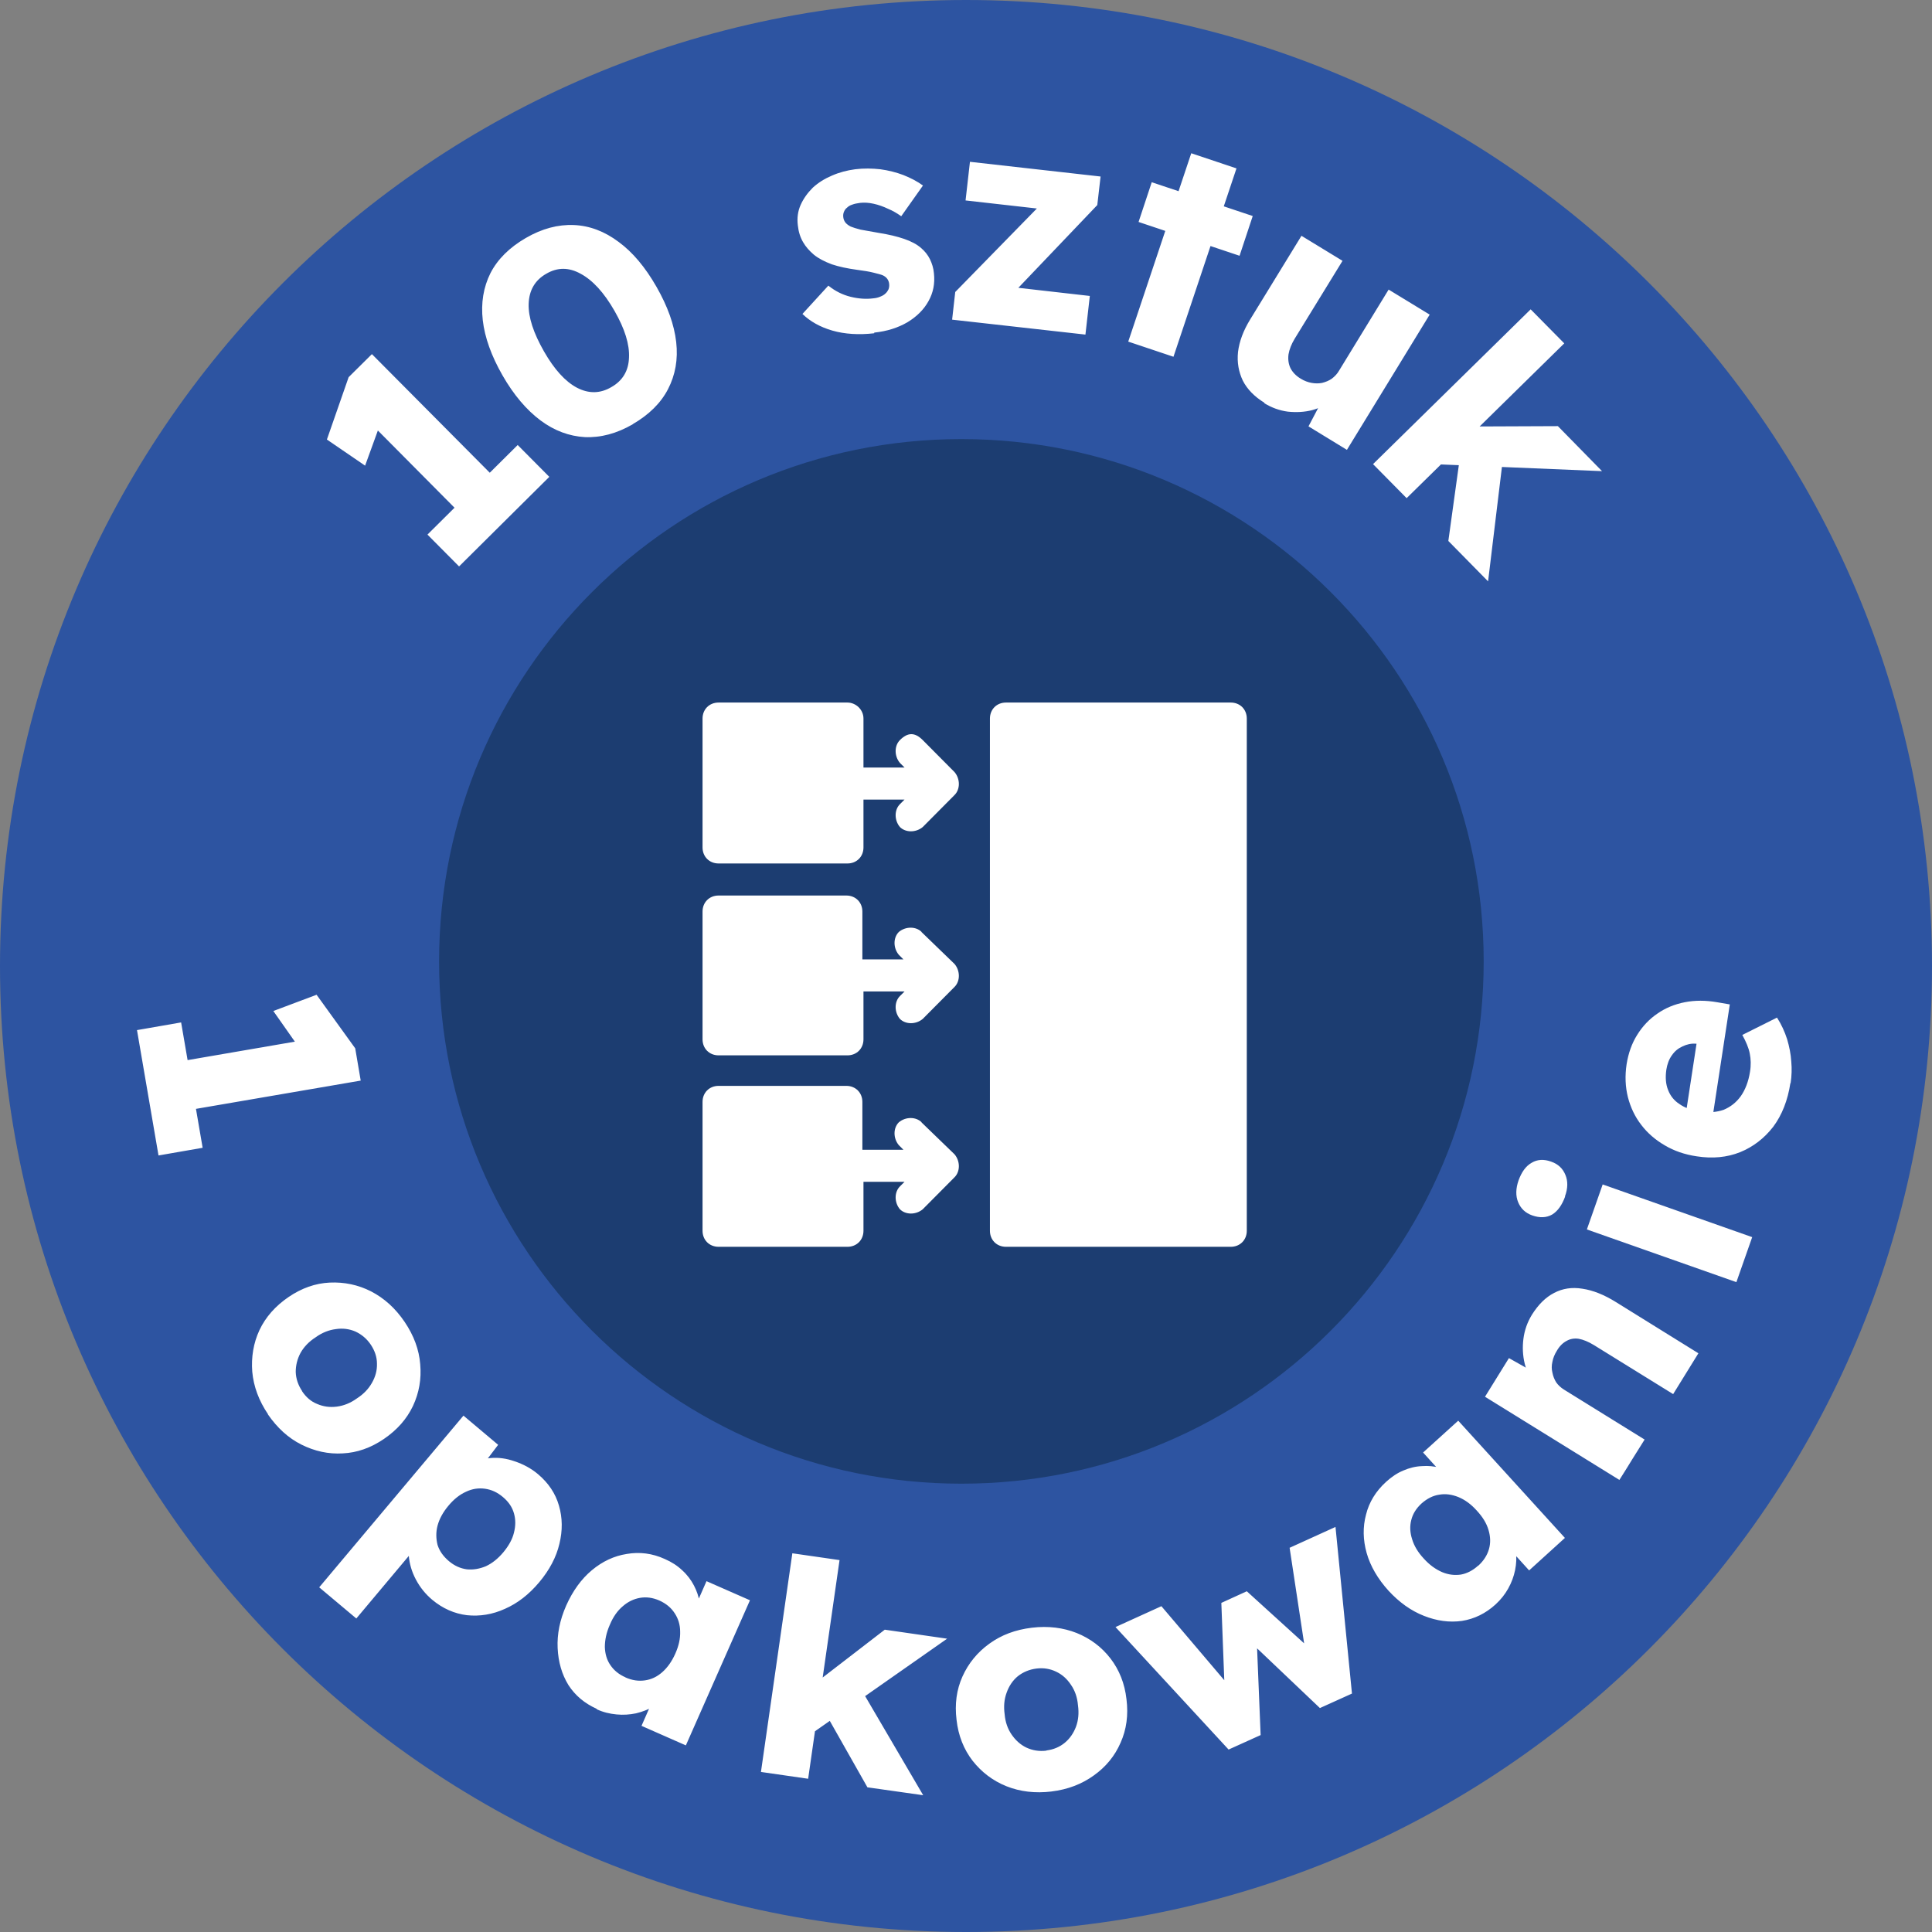
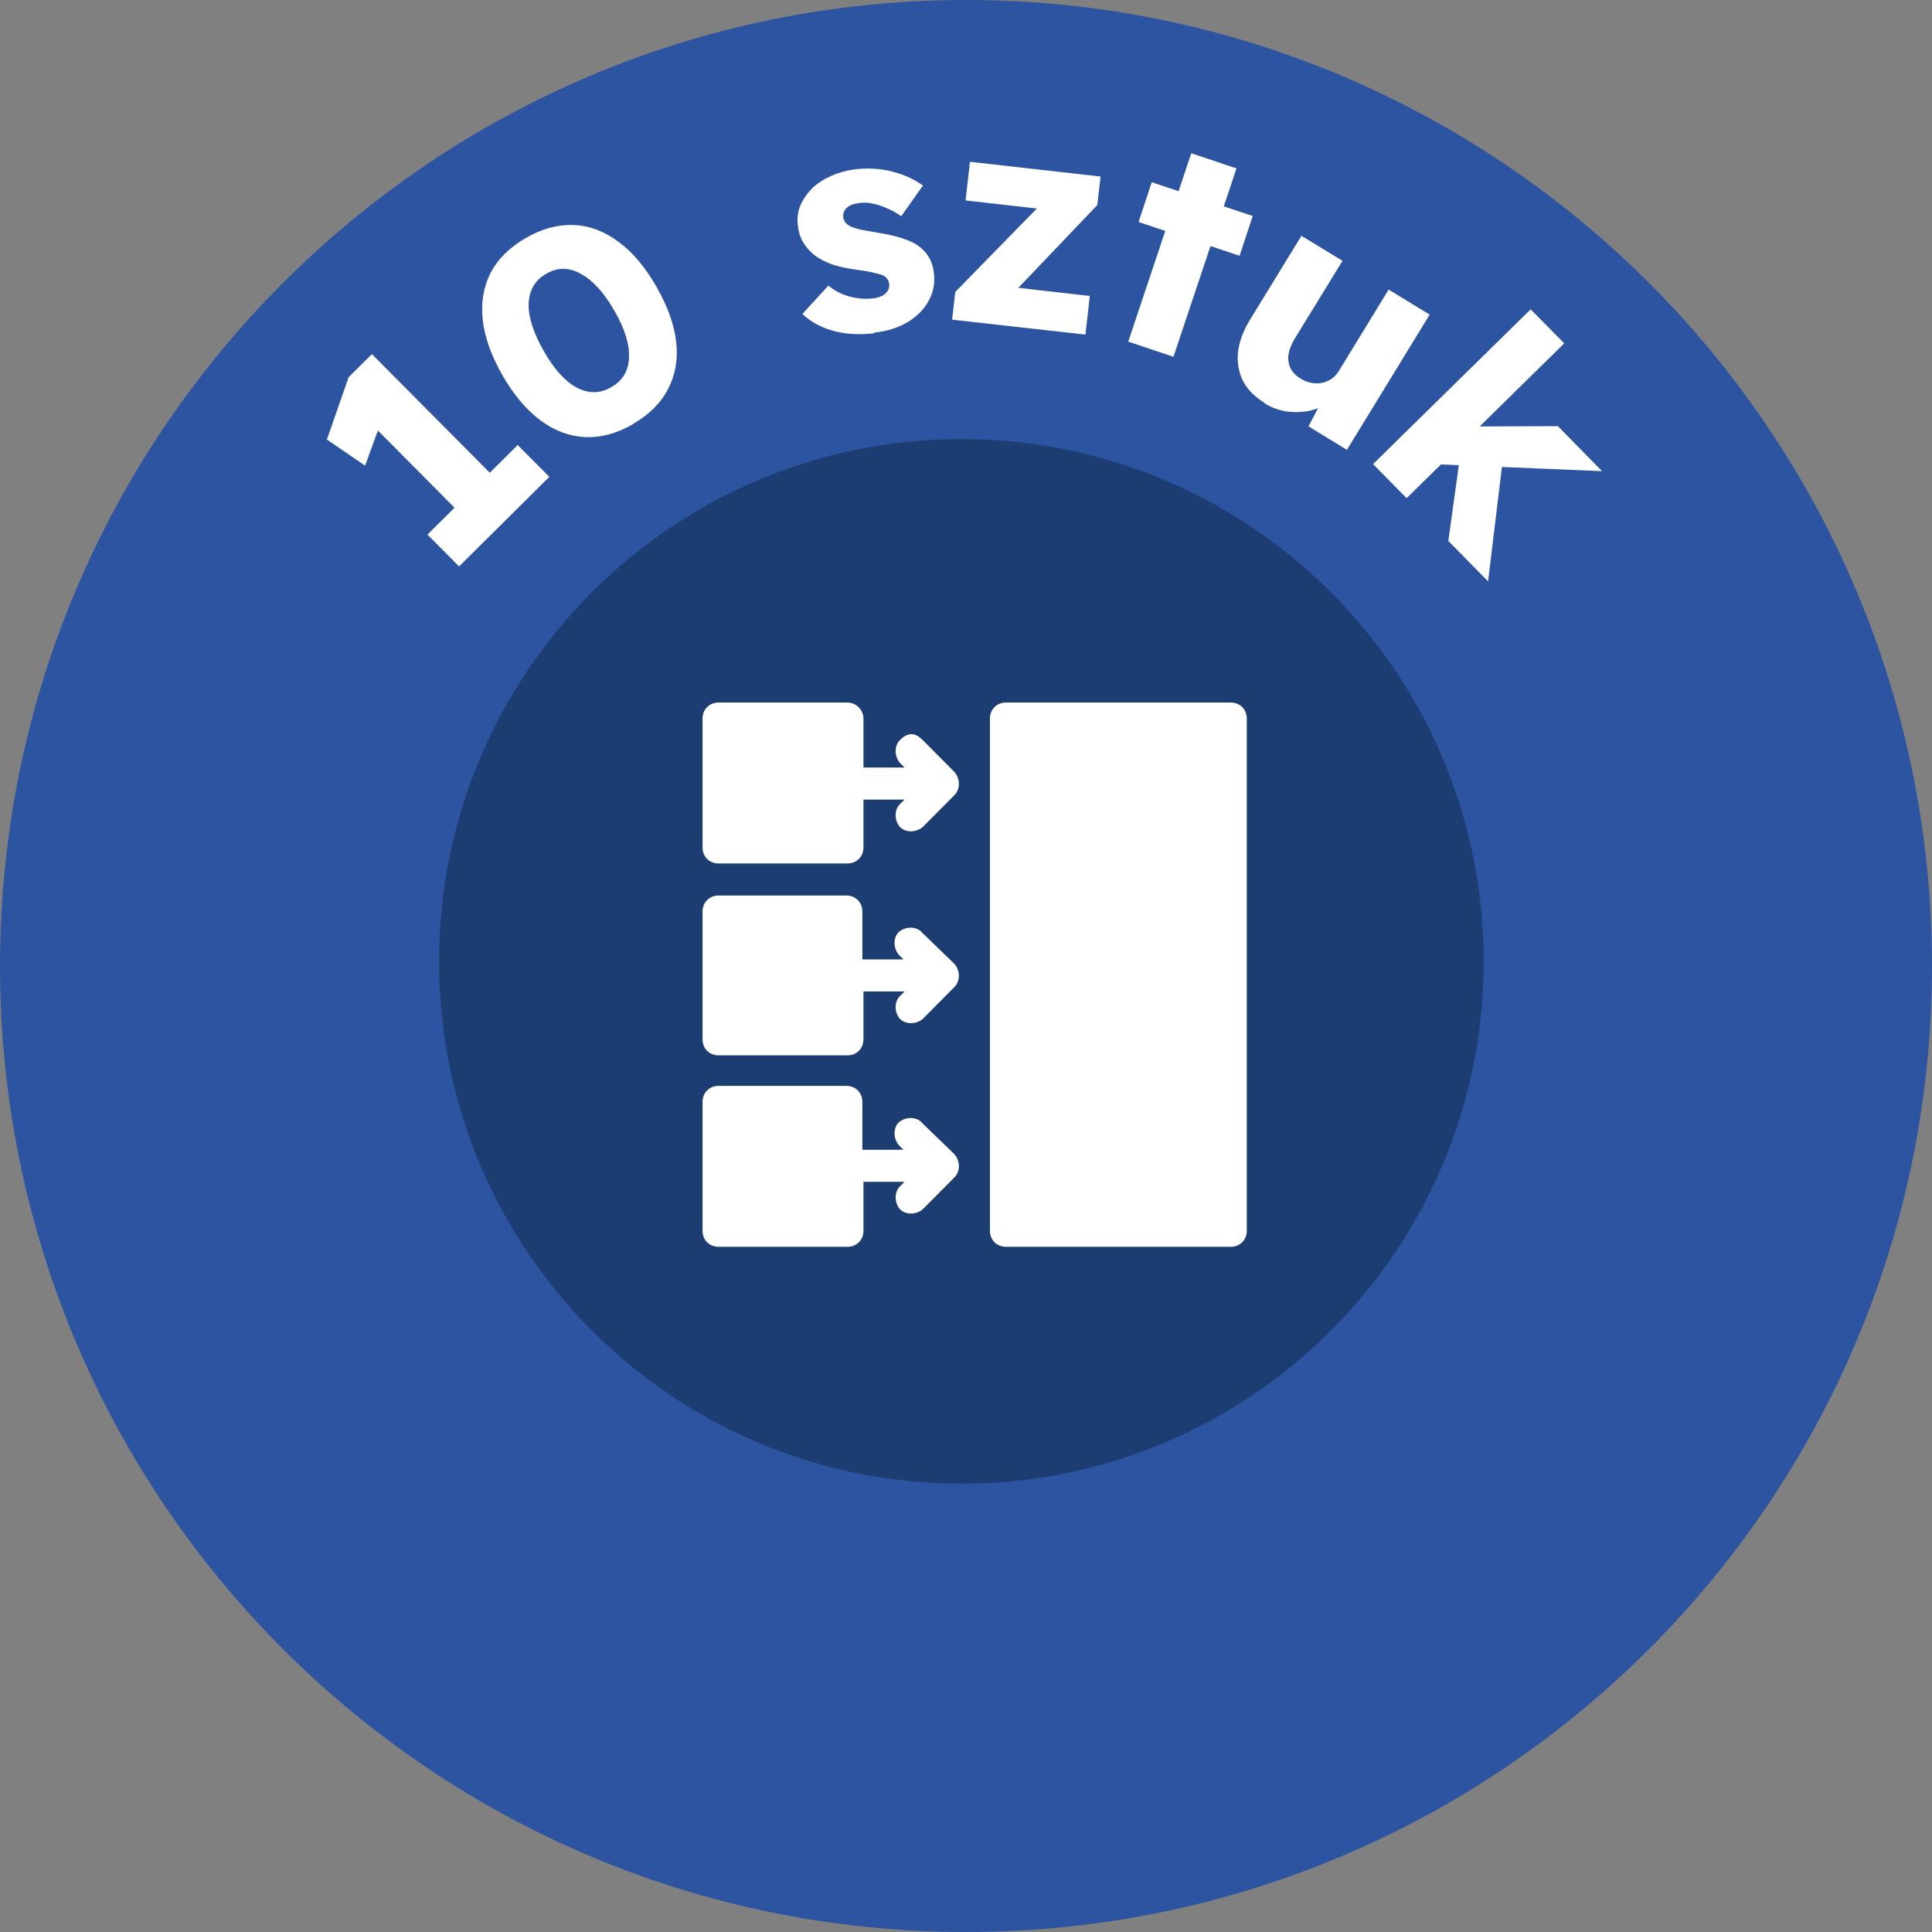
<svg xmlns="http://www.w3.org/2000/svg" id="b" data-name="Warstwa 2" viewBox="0 0 88 88">
  <rect x="0" y="0" width="88" height="88" fill="#808080" stroke="none" />
  <defs>
    <style>
      .d {
        fill: #2d54a1;
      }

      .e {
        fill: #fff;
      }

      .f {
        fill: #1c3d71;
      }
    </style>
  </defs>
  <g id="c" data-name="Warstwa 1">
    <path class="d" d="M44,88c24.3,0,44-19.7,44-44S68.3,0,44,0,0,19.7,0,44s19.7,44,44,44Z" />
    <path class="f" d="M43.79,67.58c13.14,0,23.79-10.65,23.79-23.79s-10.65-23.79-23.79-23.79-23.79,10.65-23.79,23.79,10.65,23.79,23.79,23.79Z" />
    <path class="e" d="M21.67,24.1l-5.44-5.48,1.17.47-.77,2.12-1.74-1.19.99-2.84,1.06-1.05,6.34,6.38-1.61,1.6ZM20.91,25.8l-1.44-1.45,4.11-4.08,1.44,1.45-4.11,4.08ZM28.83,19.32c-.74.43-1.47.62-2.19.59-.71-.04-1.39-.29-2.02-.76-.64-.48-1.22-1.16-1.73-2.05-.51-.89-.81-1.73-.9-2.51-.09-.79.03-1.51.35-2.15.33-.64.87-1.17,1.61-1.6.74-.43,1.47-.62,2.19-.59.72.03,1.4.29,2.04.77.64.47,1.21,1.15,1.72,2.04.51.89.81,1.73.9,2.52.09.79-.04,1.5-.37,2.14-.33.64-.87,1.17-1.61,1.6ZM27.85,17.63c.51-.29.78-.74.8-1.34.03-.6-.19-1.31-.66-2.13-.48-.84-1-1.4-1.54-1.69-.54-.3-1.06-.3-1.57,0-.51.29-.78.75-.8,1.37-.02.61.22,1.33.7,2.17.47.82.97,1.37,1.5,1.65.54.28,1.06.27,1.57-.03ZM39.82,15.18c-.7.08-1.34.04-1.9-.12-.56-.16-1.02-.42-1.37-.76l1.18-1.29c.31.25.65.42,1.02.51.37.09.71.11,1.02.07.13-.01.24-.04.33-.08.1-.04.17-.08.23-.14.07-.06.11-.13.14-.19.03-.08.04-.16.03-.25-.02-.18-.12-.31-.29-.39-.09-.04-.23-.07-.42-.12s-.45-.09-.75-.13c-.44-.06-.82-.14-1.15-.25-.32-.12-.6-.26-.82-.44-.2-.17-.37-.36-.49-.57-.13-.22-.21-.48-.24-.77-.04-.33,0-.64.13-.93.13-.29.32-.55.55-.78.25-.23.54-.41.87-.55.34-.15.69-.24,1.06-.29.4-.05.78-.04,1.15,0,.37.05.72.14,1.04.26.33.13.64.29.9.48l-.99,1.4c-.18-.13-.38-.25-.6-.34-.21-.1-.43-.18-.66-.23-.22-.05-.43-.06-.61-.04-.14.02-.26.04-.36.08-.1.03-.18.08-.24.14-.07.05-.11.12-.14.19-.03.07-.04.15-.03.24.01.09.04.17.1.25.06.07.14.13.24.18.1.04.25.09.45.14.21.04.49.09.84.15.44.07.82.16,1.14.27.32.11.59.25.79.43.16.14.29.3.39.5.09.19.16.4.18.64.05.46-.03.88-.25,1.27-.21.38-.53.7-.96.96-.43.25-.93.41-1.51.47ZM43.37,14.54l.14-1.24,4.36-4.46-.08.72-3.81-.43.2-1.76,5.95.67-.15,1.3-4.14,4.34.02-.63,3.78.43-.2,1.76-6.07-.68ZM51.39,15.56l2.87-8.58,2.06.69-2.87,8.58-2.06-.69ZM51.86,10.11l.6-1.81,4.6,1.54-.6,1.81-4.6-1.54ZM57.6,18.35c-.46-.28-.79-.62-.99-1.01-.19-.4-.27-.83-.22-1.31.06-.48.24-.97.56-1.49l2.33-3.8,1.87,1.14-2.18,3.55c-.15.25-.24.48-.28.71-.03.23,0,.44.09.63.1.19.25.35.47.48.16.1.33.16.49.19.17.03.33.03.48,0,.16-.04.31-.1.44-.19.13-.1.25-.22.34-.38l2.25-3.68,1.87,1.14-3.77,6.16-1.75-1.07.69-1.31.43.07c-.27.24-.59.4-.95.5-.35.09-.72.11-1.11.07-.38-.05-.74-.18-1.08-.39ZM65.52,21.15l.6-1.72,4.84-.02,2.01,2.05-7.45-.31ZM62.54,21.14l7.18-7.05,1.53,1.55-7.18,7.05-1.53-1.55ZM65.97,24.64l.57-4.12,1.93.26-.69,5.7-1.8-1.83Z" />
-     <path class="e" d="M7.19,48.52l7.61-1.31-1.05.69-1.3-1.85,1.97-.74,1.76,2.44.25,1.47-8.86,1.52-.38-2.24ZM6.24,46.92l2.01-.35.98,5.71-2.01.35-.98-5.71ZM12.21,64.42c-.42-.62-.66-1.27-.72-1.94-.05-.66.05-1.3.33-1.9.28-.59.72-1.09,1.32-1.5.6-.41,1.23-.63,1.88-.66.66-.03,1.29.1,1.88.4.6.31,1.11.77,1.53,1.39.42.62.66,1.27.71,1.93.06.67-.05,1.3-.33,1.9-.28.59-.72,1.09-1.32,1.5-.6.41-1.23.63-1.88.66-.65.04-1.28-.1-1.88-.4-.6-.3-1.1-.76-1.53-1.38ZM13.76,63.37c.18.27.41.47.69.58.28.12.57.16.89.12.31-.04.62-.16.91-.37.31-.2.53-.43.69-.71.16-.28.24-.57.23-.88,0-.3-.1-.59-.28-.86-.18-.27-.42-.47-.7-.6-.28-.12-.58-.16-.9-.11-.31.04-.62.16-.91.37-.31.2-.53.43-.69.71-.15.28-.22.57-.22.87.01.31.11.6.29.87ZM14.54,72.3l6.57-7.82,1.58,1.33-.98,1.29-.23-.36c.24-.19.53-.3.88-.33.34-.03.71.02,1.08.15.39.13.75.32,1.07.59.47.4.79.87.95,1.43.16.55.17,1.13.02,1.74-.14.6-.45,1.19-.92,1.75-.47.56-.99.96-1.56,1.21-.57.26-1.15.35-1.73.29-.57-.07-1.1-.3-1.58-.7-.31-.26-.56-.57-.75-.93-.19-.36-.29-.72-.32-1.08-.03-.36.03-.69.17-.98l.51.18-3.07,3.66-1.68-1.41ZM20.45,71.11c.25.21.52.33.81.37.29.03.58-.02.87-.14.28-.13.55-.34.8-.64.24-.29.41-.59.48-.89.08-.31.08-.6,0-.88-.08-.28-.24-.52-.5-.74-.26-.22-.53-.34-.82-.38-.29-.04-.58,0-.87.14-.29.13-.56.35-.8.64-.25.3-.41.6-.49.9-.08.3-.07.6,0,.88.09.28.26.52.52.74ZM27.19,77.84c-.56-.25-.99-.61-1.3-1.09-.3-.49-.46-1.05-.49-1.68-.03-.64.1-1.28.39-1.94.3-.67.69-1.21,1.17-1.61.48-.4,1.01-.65,1.59-.74.58-.1,1.16-.03,1.73.23.32.14.58.31.8.52.23.21.4.44.53.69.13.25.22.51.26.79.05.27.05.54.01.81l-.39-.23.69-1.57,1.98.87-2.92,6.61-2.02-.89.7-1.59.45.19c-.17.2-.37.38-.61.52-.24.14-.5.24-.79.31-.29.06-.58.08-.89.05-.31-.03-.61-.1-.91-.24ZM28.48,76.4c.31.14.6.18.89.14.29-.04.55-.16.79-.37.24-.21.44-.49.6-.85.16-.36.23-.69.22-1,0-.32-.09-.6-.25-.84-.16-.25-.39-.44-.7-.58-.3-.13-.59-.17-.88-.12-.28.05-.54.17-.78.38-.24.2-.44.48-.59.84-.16.36-.23.7-.23,1.02.01.31.09.59.25.82.16.24.39.43.69.56ZM37.03,78.91l-.56-1.73,3.83-2.95,2.84.41-6.11,4.28ZM34.66,80.71l1.43-9.96,2.15.31-1.43,9.96-2.15-.31ZM39.51,81.41l-2.05-3.62,1.69-.97,2.9,4.95-2.54-.36ZM47.9,81.6c-.75.09-1.43.01-2.06-.24-.62-.25-1.13-.64-1.54-1.16-.4-.52-.65-1.14-.73-1.86-.09-.72,0-1.38.27-1.98.27-.6.68-1.1,1.22-1.49.55-.4,1.19-.64,1.94-.73.75-.09,1.43,0,2.04.24.62.25,1.14.64,1.54,1.16.4.52.65,1.14.73,1.86.09.72,0,1.38-.27,1.98-.26.6-.67,1.1-1.22,1.49-.54.39-1.18.64-1.93.73ZM47.67,79.73c.32-.04.6-.16.83-.35.23-.19.4-.44.51-.73.11-.3.14-.62.09-.98-.03-.36-.14-.67-.32-.93-.18-.27-.4-.47-.68-.6-.27-.13-.57-.18-.89-.14-.32.04-.61.16-.85.35-.23.19-.4.44-.51.75-.11.3-.14.62-.09.98.03.36.14.67.32.93.18.26.4.46.67.59.28.13.58.18.91.14ZM55.97,79.7l-5.16-5.59,2.09-.95,3.16,3.72-.28.07-.15-3.94,1.16-.53,2.95,2.68-.27.15-.73-4.81,2.09-.95.75,7.59-1.46.66-3.03-2.88.16-.04.17,4.15-1.46.66ZM68.12,73.08c-.45.41-.96.66-1.53.75-.57.08-1.15,0-1.73-.23-.59-.23-1.13-.62-1.61-1.14-.49-.54-.83-1.12-1-1.72-.17-.6-.18-1.19-.03-1.75.14-.57.45-1.07.91-1.49.25-.23.52-.41.79-.52.28-.12.56-.19.85-.2.28-.02.55,0,.82.08.27.06.52.17.75.31l-.37.26-1.15-1.27,1.6-1.45,4.86,5.34-1.63,1.48-1.17-1.29.35-.34c.12.24.19.49.22.77.03.28.02.56-.04.85-.06.29-.16.56-.31.83-.15.27-.34.51-.58.73ZM67.33,71.32c.25-.23.41-.48.49-.76.08-.28.07-.57-.02-.87-.09-.31-.27-.6-.54-.89-.26-.29-.54-.49-.83-.61-.3-.12-.59-.16-.87-.11-.29.04-.56.18-.81.4-.24.22-.4.47-.47.76-.07.27-.06.56.04.87.09.3.26.59.53.88.26.29.54.49.84.62.29.12.57.15.85.11.28-.05.55-.19.79-.41ZM73.78,67.42l-6.14-3.8,1.09-1.76,1.28.72-.09.46c-.22-.26-.38-.56-.47-.92-.09-.37-.11-.75-.06-1.14.05-.39.18-.76.39-1.1.29-.46.62-.79,1.01-.99.38-.2.81-.27,1.29-.19.47.07.98.27,1.51.6l3.77,2.34-1.15,1.86-3.62-2.24c-.25-.15-.47-.24-.68-.28-.2-.03-.39,0-.56.1-.17.09-.32.24-.44.45-.1.16-.17.33-.2.5-.04.17-.04.33,0,.49.03.16.09.31.17.44.09.13.21.24.35.33l3.68,2.28-.57.91c-.13.22-.25.4-.34.55-.1.15-.17.28-.24.38ZM79.09,58.4l-6.81-2.4.72-2.05,6.81,2.4-.72,2.05ZM71.29,54.5c-.14.38-.33.66-.59.82-.26.15-.57.16-.91.04-.31-.11-.52-.31-.64-.6-.12-.29-.11-.63.02-1,.14-.38.33-.65.6-.8.25-.15.55-.17.88-.05.32.11.53.31.65.6.12.28.12.61-.02.99ZM81.55,49.33c-.12.79-.38,1.45-.78,1.99-.41.53-.92.92-1.51,1.16-.6.24-1.26.3-1.97.19-.55-.08-1.04-.25-1.46-.5-.43-.25-.79-.56-1.07-.93-.29-.37-.49-.8-.61-1.26-.12-.48-.14-.98-.06-1.51.08-.5.24-.95.48-1.33.24-.39.55-.72.92-.97.37-.26.79-.43,1.25-.52.46-.09.95-.09,1.47,0l.58.1-.87,5.69-1.26.12.65-4.25.22.27-.27-.04c-.23-.02-.43.03-.62.12-.2.09-.36.22-.49.41-.13.18-.21.4-.25.65-.05.35-.03.66.08.93.1.26.27.48.52.64.24.17.55.28.94.34.39.06.75.03,1.07-.08.31-.13.57-.33.78-.62.21-.3.35-.67.42-1.11.05-.3.04-.58-.01-.83-.05-.26-.17-.54-.34-.85l1.58-.79c.2.31.35.64.46.98.1.34.17.68.19,1.02.03.33.02.66-.03.99Z" />
    <path class="e" d="M38.6,32h-5.87c-.42,0-.73.31-.73.73v5.87c0,.42.31.73.73.73h5.87c.42,0,.73-.31.73-.73v-2.18h1.87l-.21.21c-.26.26-.26.73,0,1.04.26.26.73.26,1.04,0l1.45-1.46c.26-.26.26-.73,0-1.04l-1.45-1.46c-.36-.36-.68-.36-1.04,0-.26.26-.26.73,0,1.04l.21.21h-1.87v-2.23c0-.42-.36-.73-.73-.73" />
    <path class="e" d="M41.98,42.45c-.26-.26-.73-.26-1.04,0-.26.26-.26.73,0,1.04l.21.21h-1.87v-2.18c0-.42-.31-.73-.73-.73h-5.82c-.42,0-.73.31-.73.73v5.82c0,.42.31.73.73.73h5.87c.42,0,.73-.31.73-.73v-2.18h1.87l-.21.21c-.26.26-.26.73,0,1.04.26.26.73.26,1.04,0l1.45-1.46c.26-.26.26-.73,0-1.04l-1.51-1.46h0Z" />
    <path class="e" d="M41.98,51.12c-.26-.26-.73-.26-1.04,0-.26.26-.26.73,0,1.04l.21.21h-1.87v-2.18c0-.42-.31-.73-.73-.73h-5.82c-.42,0-.73.31-.73.73v5.87c0,.42.31.73.73.73h5.87c.42,0,.73-.31.73-.73v-2.23h1.87l-.21.21c-.26.26-.26.73,0,1.04.26.26.73.26,1.04,0l1.45-1.46c.26-.26.26-.73,0-1.04l-1.51-1.46h0Z" />
    <path class="e" d="M56.06,32h-10.24c-.42,0-.73.31-.73.73v23.33c0,.42.31.73.73.73h10.24c.42,0,.73-.31.73-.73v-23.33c0-.42-.31-.73-.73-.73Z" />
  </g>
</svg>